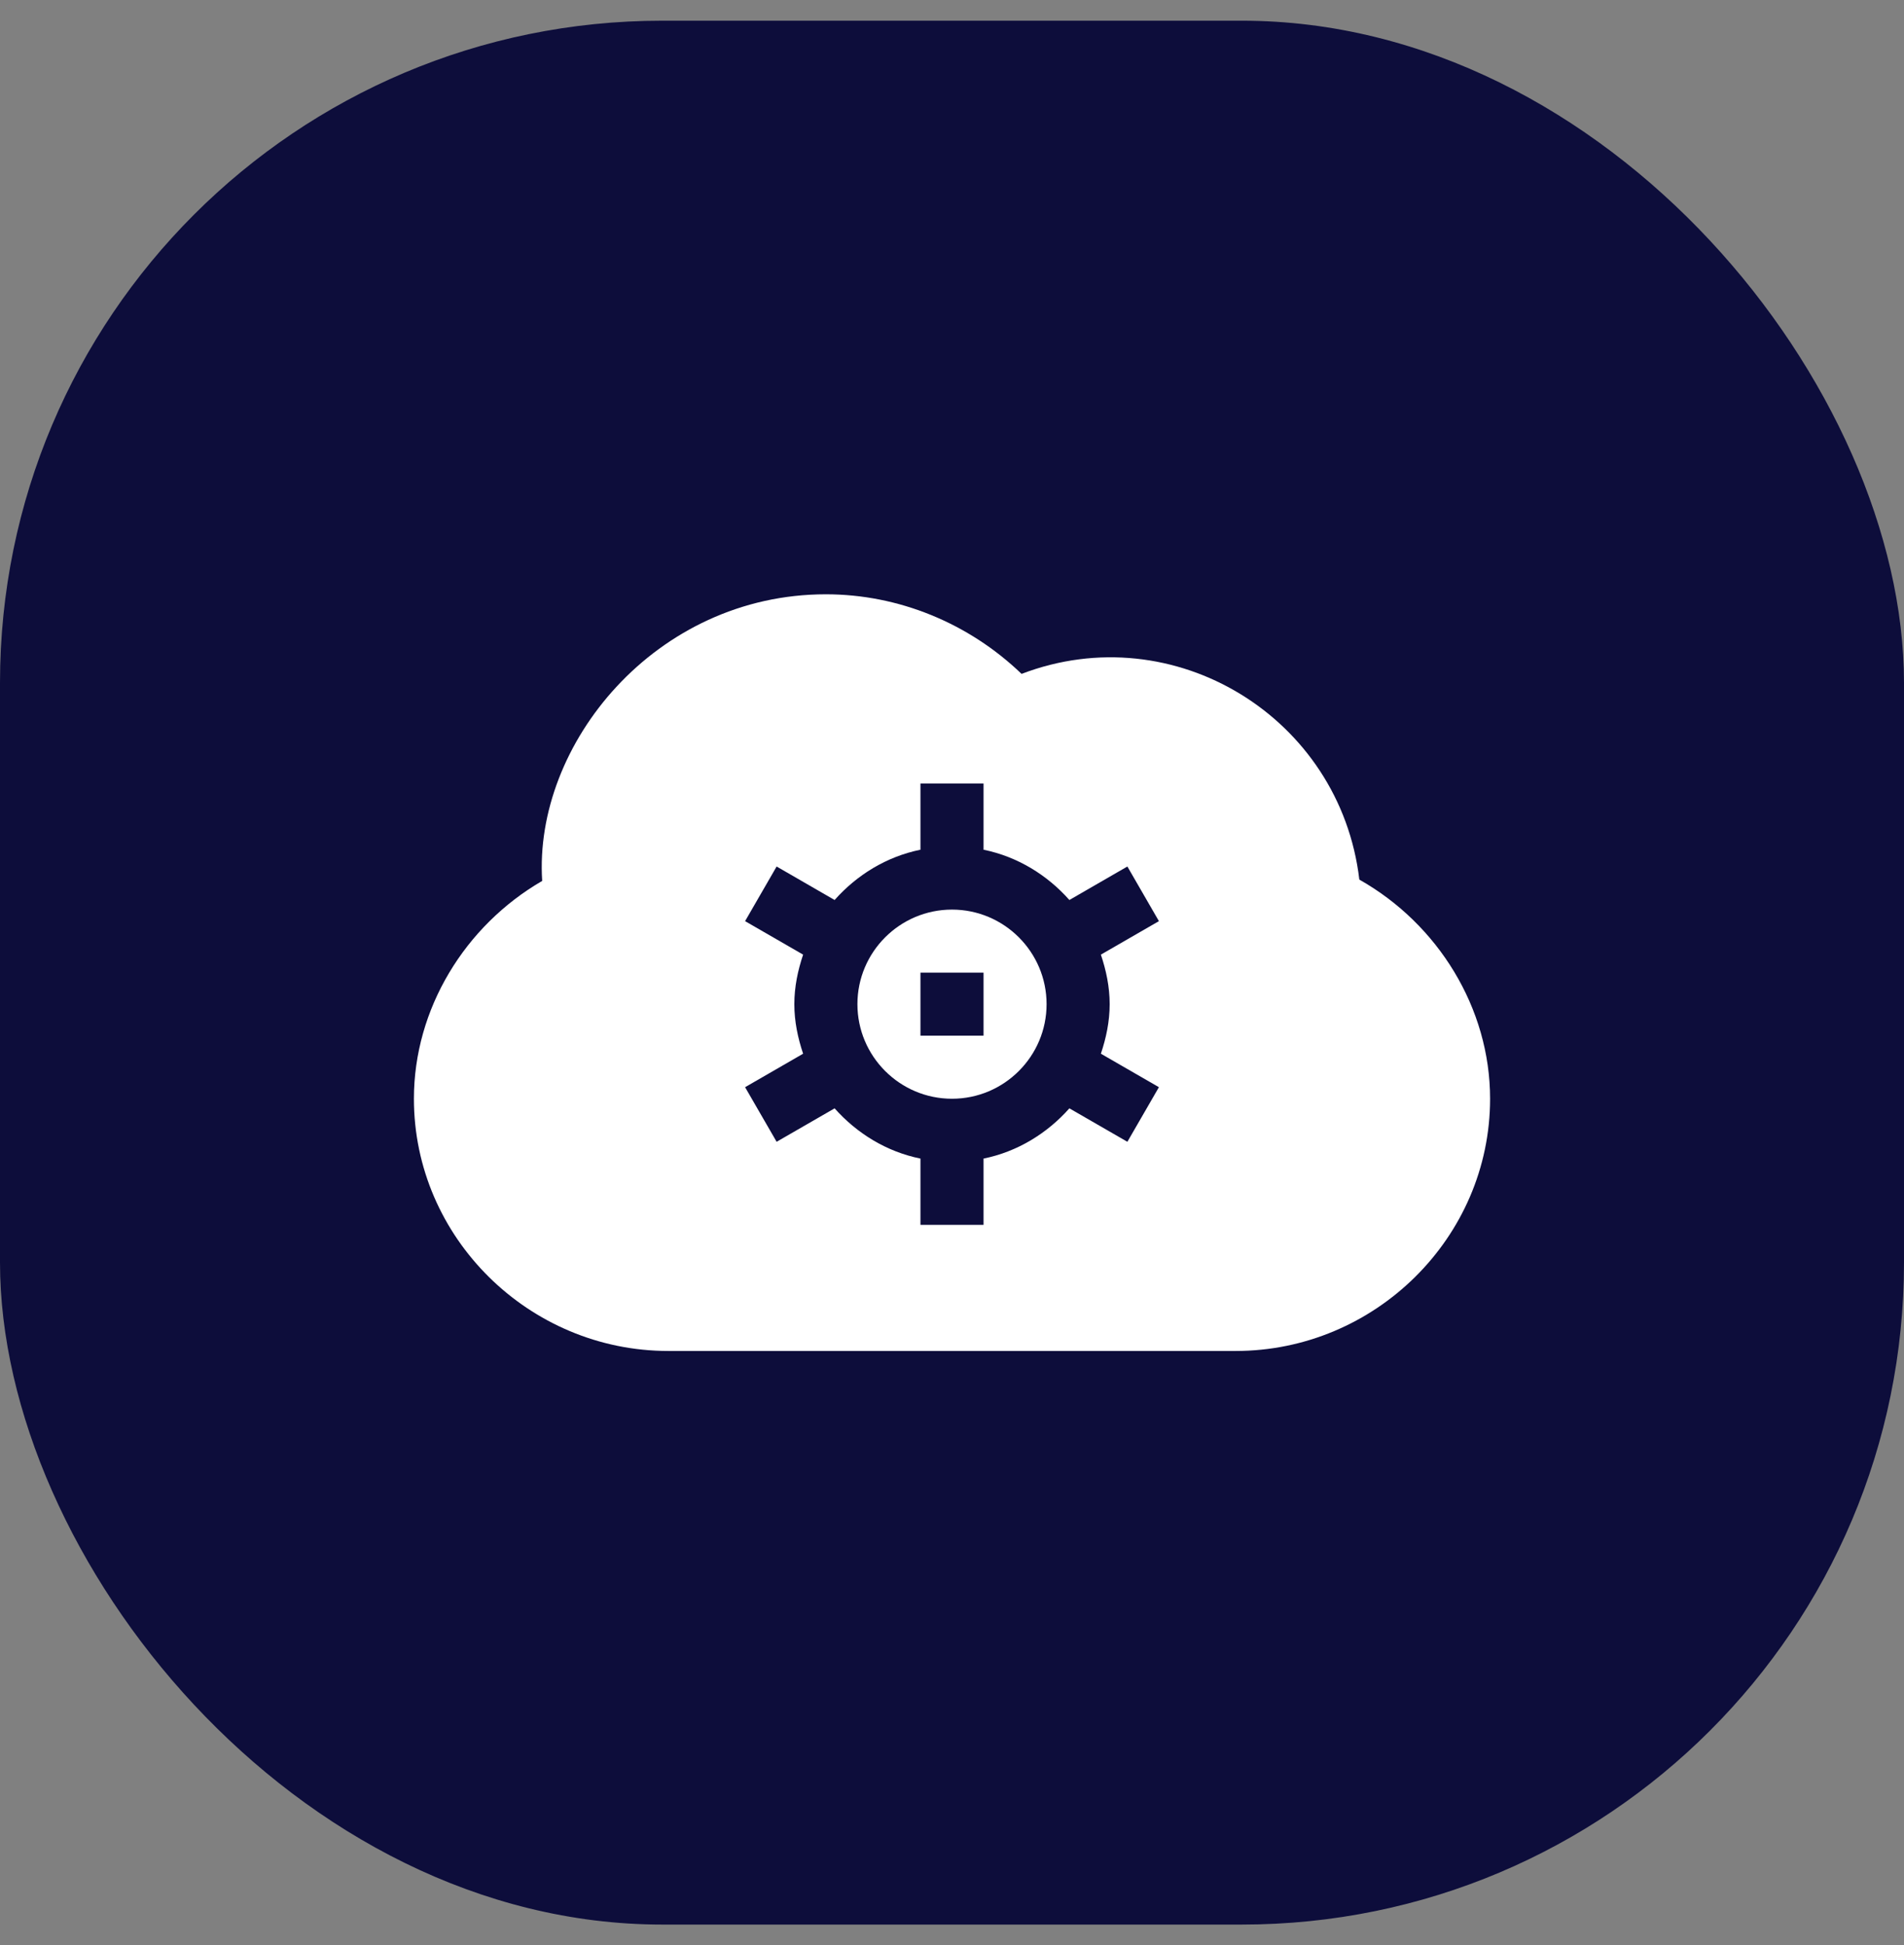
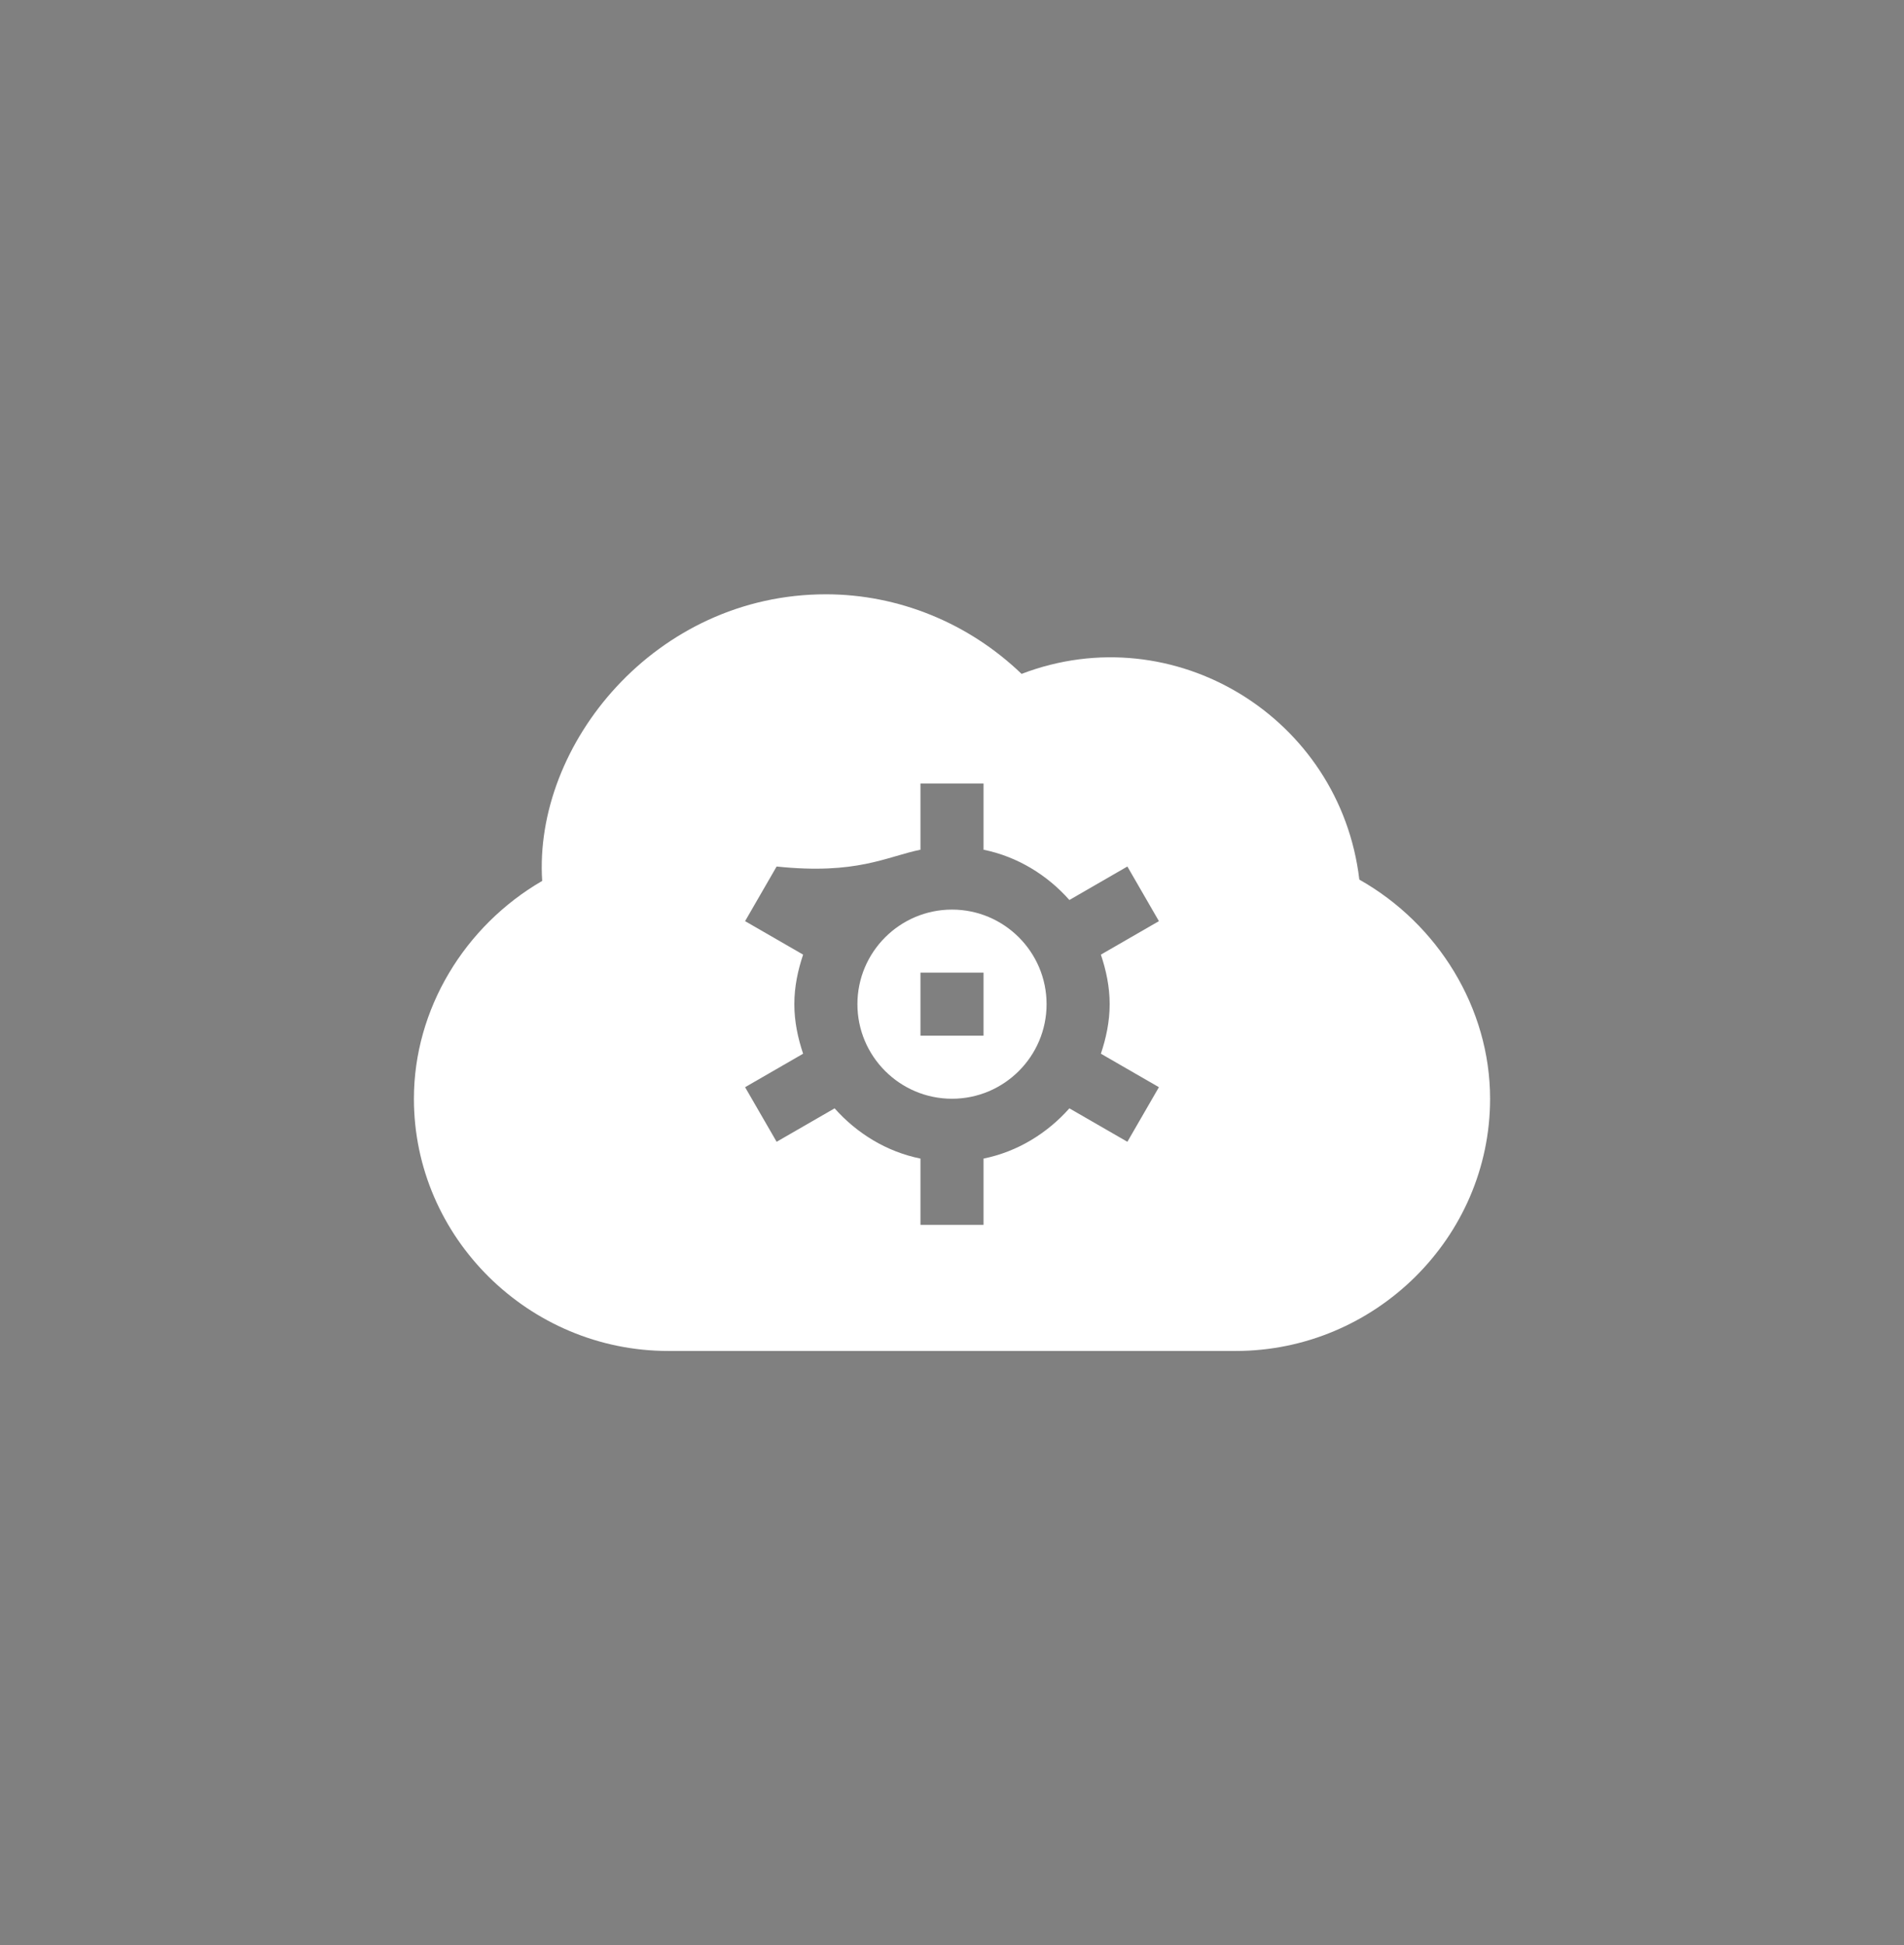
<svg xmlns="http://www.w3.org/2000/svg" width="46" height="47" viewBox="0 0 46 47" fill="none">
  <rect x="0" y="0" width="46" height="47" fill="#808080" stroke="none" />
-   <rect y="0.5" width="46" height="46" rx="16" fill="#0D0D3B" />
  <g clip-path="url(#clip0_242_57)">
-     <path d="M32.841 21.252C32.378 17.333 28.361 14.873 24.681 16.282C23.403 15.054 21.709 14.359 19.953 14.359C15.83 14.359 12.887 17.99 13.099 21.284C11.23 22.368 10 24.378 10 26.547C10 29.907 12.784 32.641 16.145 32.641H29.855C33.216 32.641 36 29.907 36 26.547C36 24.358 34.743 22.326 32.841 21.252ZM26.809 24.262C26.809 24.682 26.724 25.08 26.597 25.459L27.999 26.268L27.237 27.587L25.836 26.779C25.299 27.383 24.584 27.826 23.762 27.993V29.594H22.238V27.993C21.416 27.826 20.701 27.383 20.164 26.779L18.763 27.587L18.001 26.268L19.403 25.459C19.276 25.08 19.191 24.682 19.191 24.262C19.191 23.841 19.276 23.444 19.403 23.065L18.001 22.256L18.763 20.936L20.164 21.745C20.701 21.14 21.416 20.698 22.238 20.53V18.93H23.762V20.53C24.584 20.698 25.299 21.14 25.836 21.745L27.237 20.936L27.999 22.256L26.597 23.065C26.724 23.444 26.809 23.841 26.809 24.262Z" fill="white" />
+     <path d="M32.841 21.252C32.378 17.333 28.361 14.873 24.681 16.282C23.403 15.054 21.709 14.359 19.953 14.359C15.83 14.359 12.887 17.99 13.099 21.284C11.23 22.368 10 24.378 10 26.547C10 29.907 12.784 32.641 16.145 32.641H29.855C33.216 32.641 36 29.907 36 26.547C36 24.358 34.743 22.326 32.841 21.252ZM26.809 24.262C26.809 24.682 26.724 25.08 26.597 25.459L27.999 26.268L27.237 27.587L25.836 26.779C25.299 27.383 24.584 27.826 23.762 27.993V29.594H22.238V27.993C21.416 27.826 20.701 27.383 20.164 26.779L18.763 27.587L18.001 26.268L19.403 25.459C19.276 25.08 19.191 24.682 19.191 24.262C19.191 23.841 19.276 23.444 19.403 23.065L18.001 22.256L18.763 20.936C20.701 21.14 21.416 20.698 22.238 20.53V18.93H23.762V20.53C24.584 20.698 25.299 21.14 25.836 21.745L27.237 20.936L27.999 22.256L26.597 23.065C26.724 23.444 26.809 23.841 26.809 24.262Z" fill="white" />
    <path d="M23 21.977C21.74 21.977 20.715 23.002 20.715 24.262C20.715 25.522 21.74 26.547 23 26.547C24.26 26.547 25.285 25.522 25.285 24.262C25.285 23.002 24.26 21.977 23 21.977ZM23.762 25.023H22.238V23.5H23.762V25.023Z" fill="white" />
  </g>
  <defs>
    <clipPath id="clip0_242_57">
      <rect width="26" height="26" fill="white" transform="translate(10 10.5)" />
    </clipPath>
  </defs>
</svg>